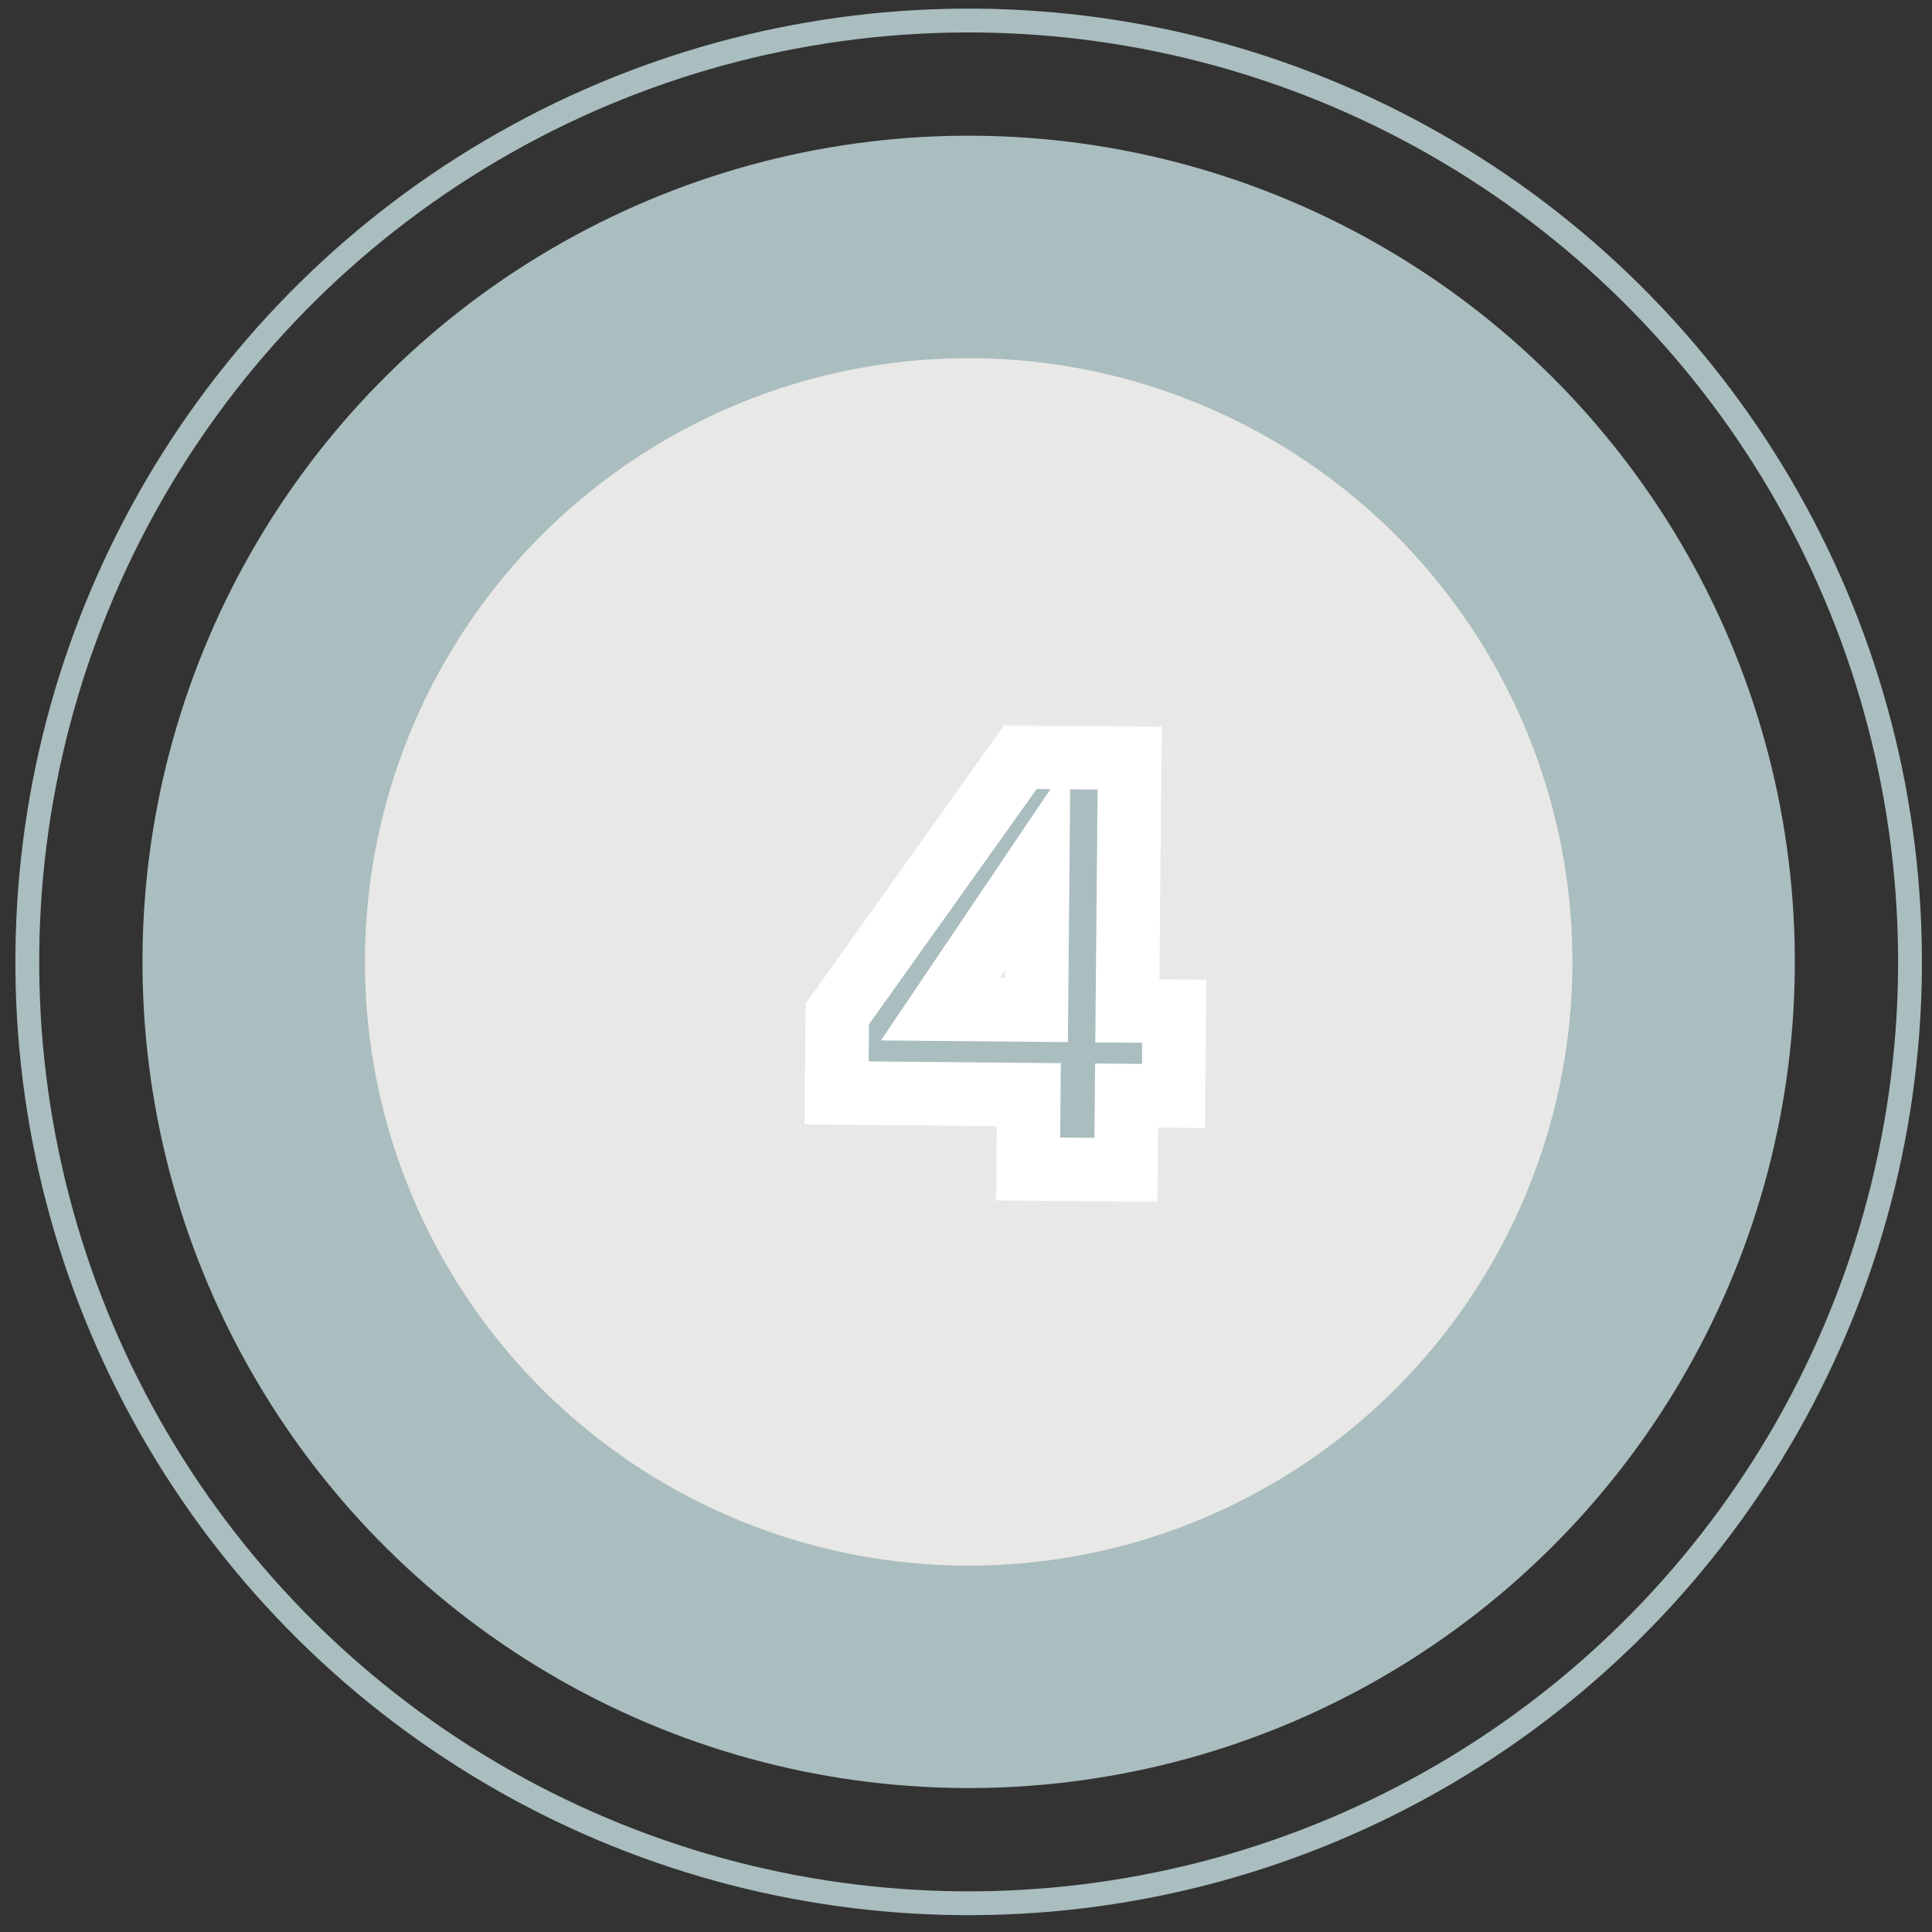
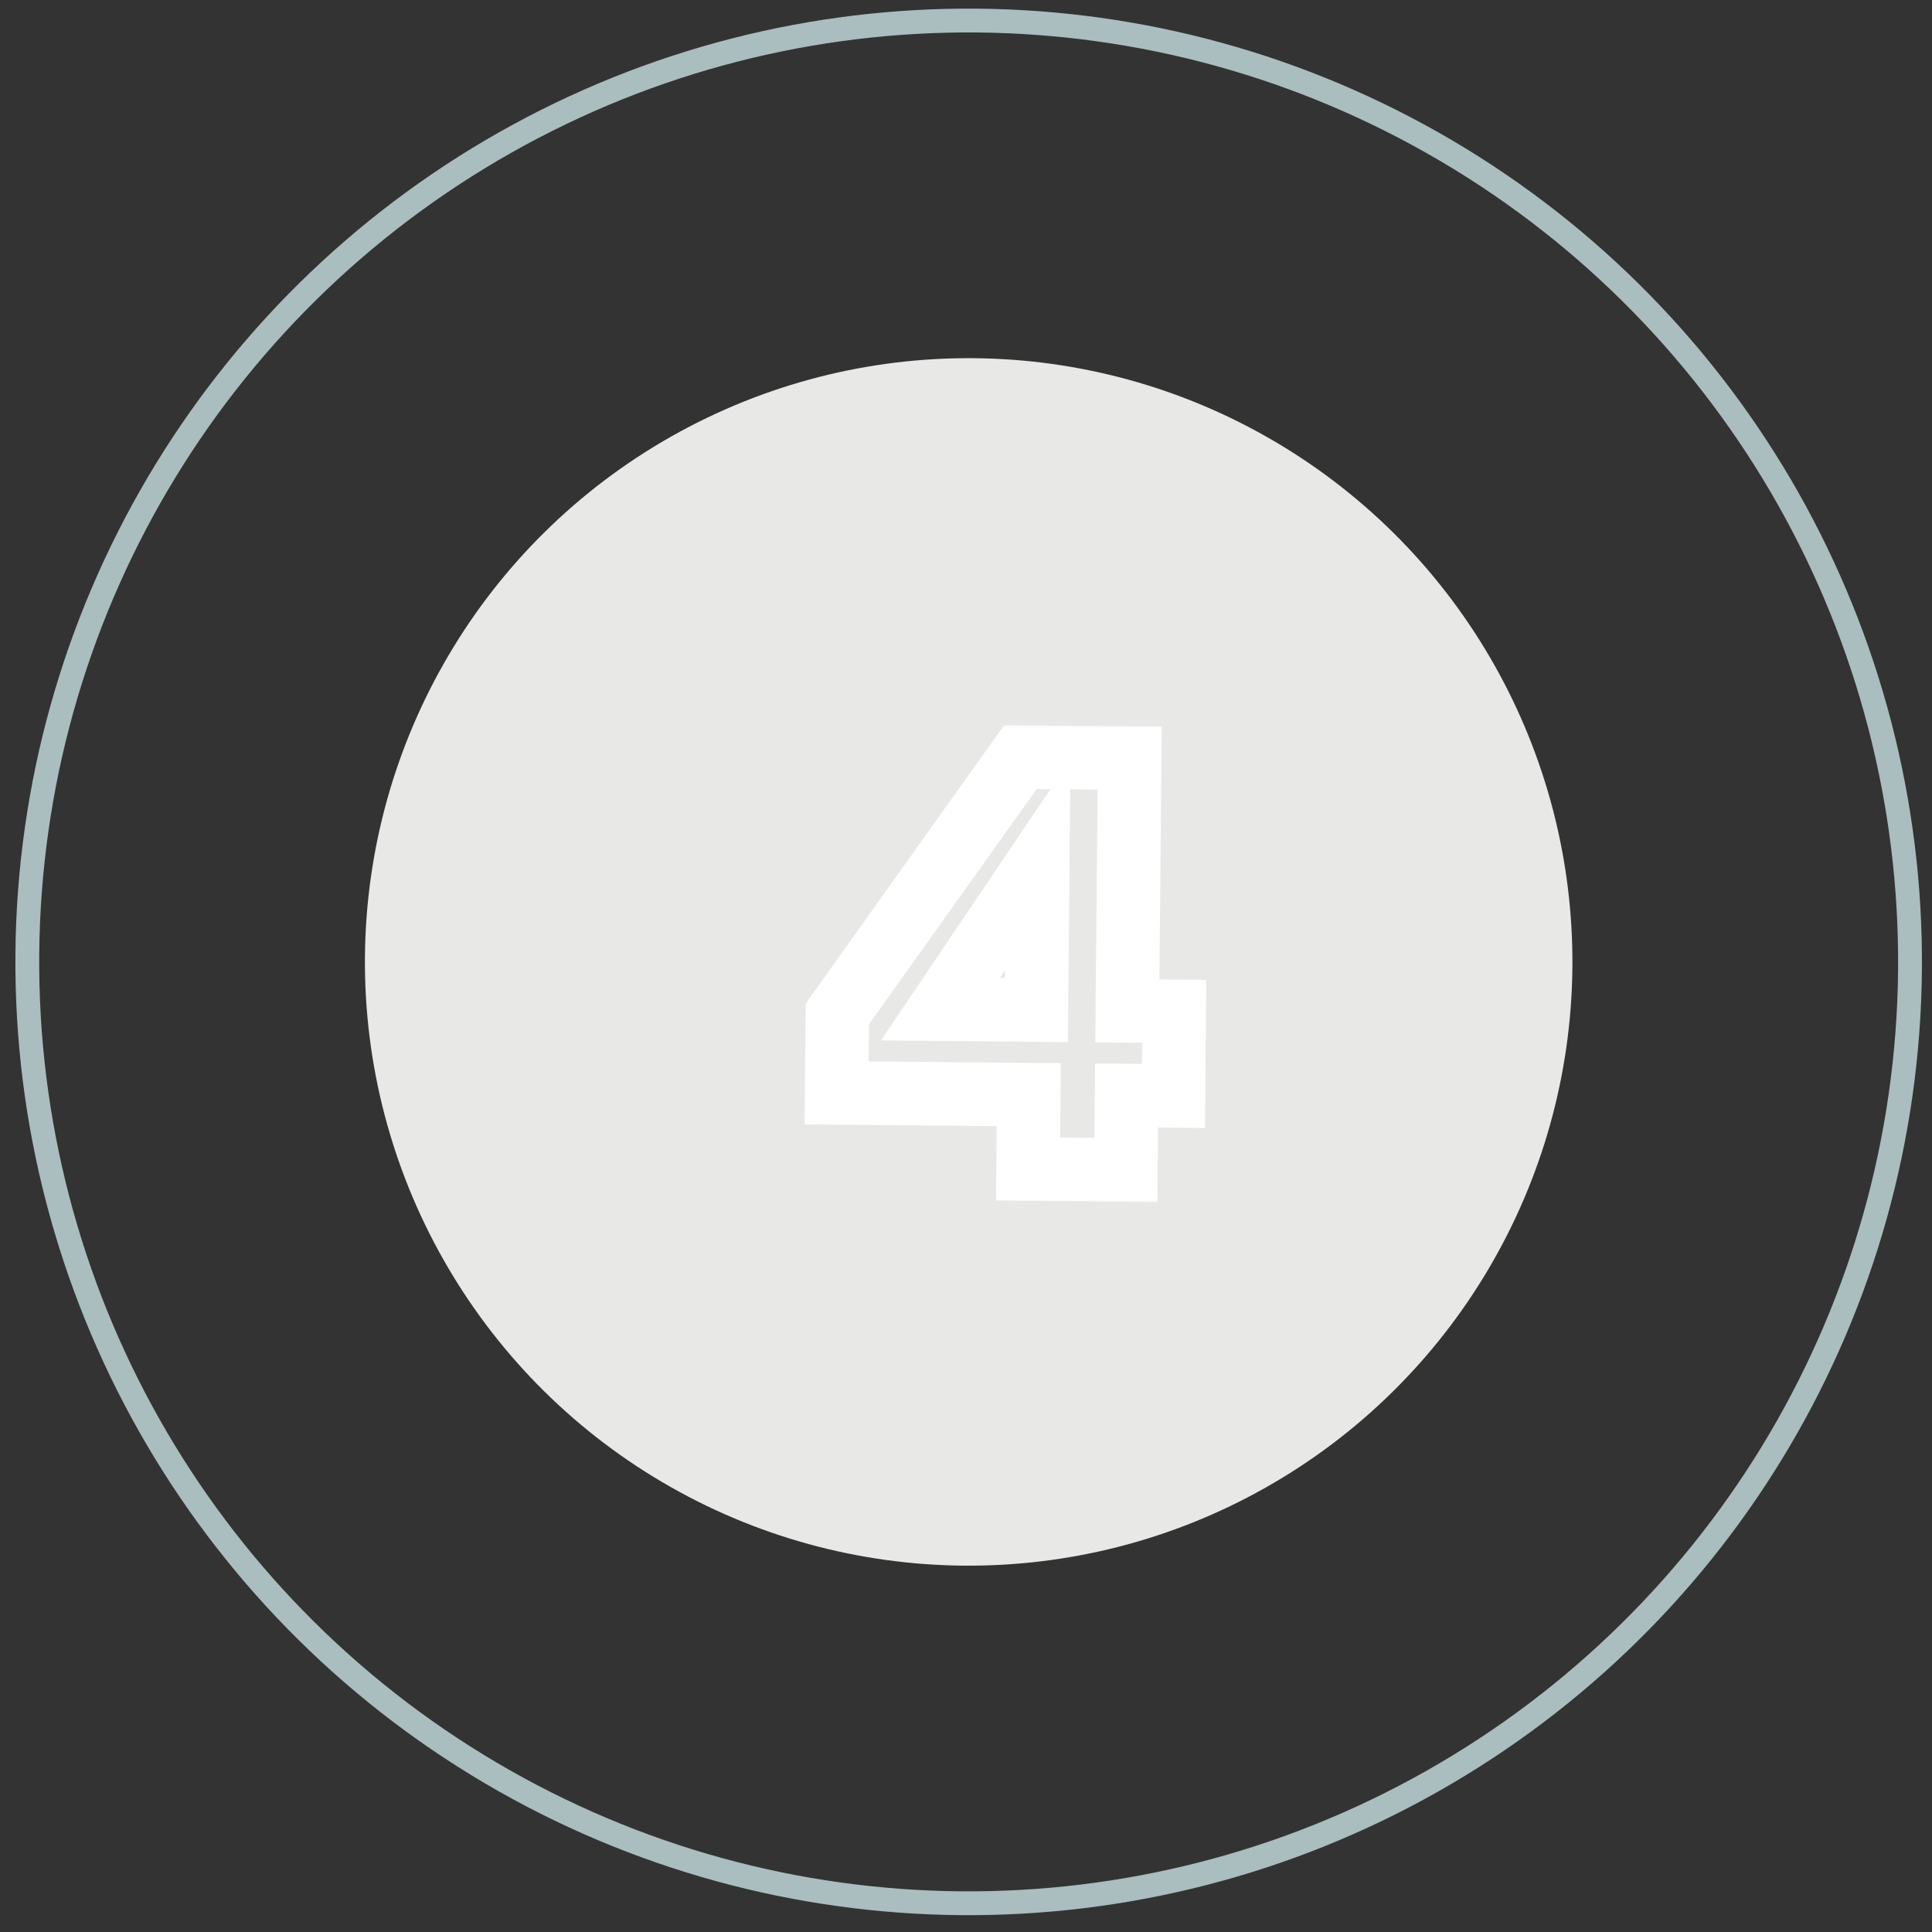
<svg xmlns="http://www.w3.org/2000/svg" width="152" height="152" viewBox="0 0 152 152" fill="none">
  <rect x="0" y="0" width="152" height="152" fill="#333333" stroke="none" />
  <circle cx="76.209" cy="75.677" r="74.062" transform="rotate(0.519 76.209 75.677)" stroke="url(#paint0_linear_3297_239)" stroke-width="1.875" />
-   <circle cx="76.209" cy="75.676" r="65" transform="rotate(0.519 76.209 75.676)" fill="#AABDBF" />
  <circle cx="76.21" cy="75.679" r="47.5" transform="rotate(0.519 76.21 75.679)" fill="#E8E8E6" />
  <mask id="path-4-outside-1_3297_239" maskUnits="userSpaceOnUse" x="62.535" y="56.807" width="33.343" height="38.298" fill="black">
    <rect fill="white" x="62.535" y="56.807" width="33.343" height="38.298" />
    <path d="M65.821 85.985L65.877 79.775L80.281 59.565L88.875 59.642L88.695 79.532L92.385 79.565L92.325 86.225L88.635 86.191L88.582 92.041L80.887 91.971L80.94 86.122L65.821 85.985ZM81.644 68.037L73.981 79.398L81.54 79.467L81.644 68.037Z" />
  </mask>
-   <path d="M65.821 85.985L65.877 79.775L80.281 59.565L88.875 59.642L88.695 79.532L92.385 79.565L92.325 86.225L88.635 86.191L88.582 92.041L80.887 91.971L80.94 86.122L65.821 85.985ZM81.644 68.037L73.981 79.398L81.54 79.467L81.644 68.037Z" fill="#AABDBF" />
  <path d="M65.821 85.985L63.321 85.962L63.298 88.462L65.798 88.484L65.821 85.985ZM65.877 79.775L63.841 78.324L63.384 78.965L63.377 79.752L65.877 79.775ZM80.281 59.565L80.303 57.065L79.001 57.053L78.245 58.114L80.281 59.565ZM88.875 59.642L91.375 59.665L91.398 57.165L88.898 57.143L88.875 59.642ZM88.695 79.532L86.195 79.509L86.172 82.009L88.672 82.032L88.695 79.532ZM92.385 79.565L94.885 79.588L94.907 77.088L92.407 77.065L92.385 79.565ZM92.325 86.225L92.302 88.725L94.802 88.747L94.824 86.248L92.325 86.225ZM88.635 86.191L88.657 83.692L86.157 83.669L86.135 86.169L88.635 86.191ZM88.582 92.041L88.559 94.541L91.059 94.564L91.082 92.064L88.582 92.041ZM80.887 91.971L78.387 91.949L78.364 94.449L80.864 94.471L80.887 91.971ZM80.94 86.122L83.44 86.144L83.463 83.644L80.963 83.622L80.94 86.122ZM81.644 68.037L84.144 68.06L84.219 59.749L79.571 66.639L81.644 68.037ZM73.981 79.398L71.908 78L69.307 81.856L73.958 81.898L73.981 79.398ZM81.54 79.467L81.518 81.967L84.017 81.989L84.04 79.49L81.54 79.467ZM65.821 85.985L68.32 86.007L68.377 79.797L65.877 79.775L63.377 79.752L63.321 85.962L65.821 85.985ZM65.877 79.775L67.913 81.226L82.317 61.016L80.281 59.565L78.245 58.114L63.841 78.324L65.877 79.775ZM80.281 59.565L80.258 62.065L88.853 62.142L88.875 59.642L88.898 57.143L80.303 57.065L80.281 59.565ZM88.875 59.642L86.375 59.62L86.195 79.509L88.695 79.532L91.195 79.554L91.375 59.665L88.875 59.642ZM88.695 79.532L88.672 82.032L92.362 82.065L92.385 79.565L92.407 77.065L88.718 77.032L88.695 79.532ZM92.385 79.565L89.885 79.542L89.825 86.202L92.325 86.225L94.824 86.248L94.885 79.588L92.385 79.565ZM92.325 86.225L92.347 83.725L88.657 83.692L88.635 86.191L88.612 88.691L92.302 88.725L92.325 86.225ZM88.635 86.191L86.135 86.169L86.082 92.019L88.582 92.041L91.082 92.064L91.135 86.214L88.635 86.191ZM88.582 92.041L88.604 89.541L80.91 89.472L80.887 91.971L80.864 94.471L88.559 94.541L88.582 92.041ZM80.887 91.971L83.387 91.994L83.44 86.144L80.94 86.122L78.44 86.099L78.387 91.949L80.887 91.971ZM80.94 86.122L80.963 83.622L65.843 83.485L65.821 85.985L65.798 88.484L80.917 88.621L80.94 86.122ZM81.644 68.037L79.571 66.639L71.908 78L73.981 79.398L76.053 80.796L83.716 69.435L81.644 68.037ZM73.981 79.398L73.958 81.898L81.518 81.967L81.54 79.467L81.563 76.967L74.003 76.898L73.981 79.398ZM81.54 79.467L84.04 79.49L84.144 68.06L81.644 68.037L79.144 68.015L79.04 79.444L81.54 79.467Z" fill="white" mask="url(#path-4-outside-1_3297_239)" />
  <defs>
    <linearGradient id="paint0_linear_3297_239" x1="76.209" y1="0.677" x2="129.022" y2="148.489" gradientUnits="userSpaceOnUse">
      <stop offset="1" stop-color="#AABDBF" />
    </linearGradient>
  </defs>
</svg>